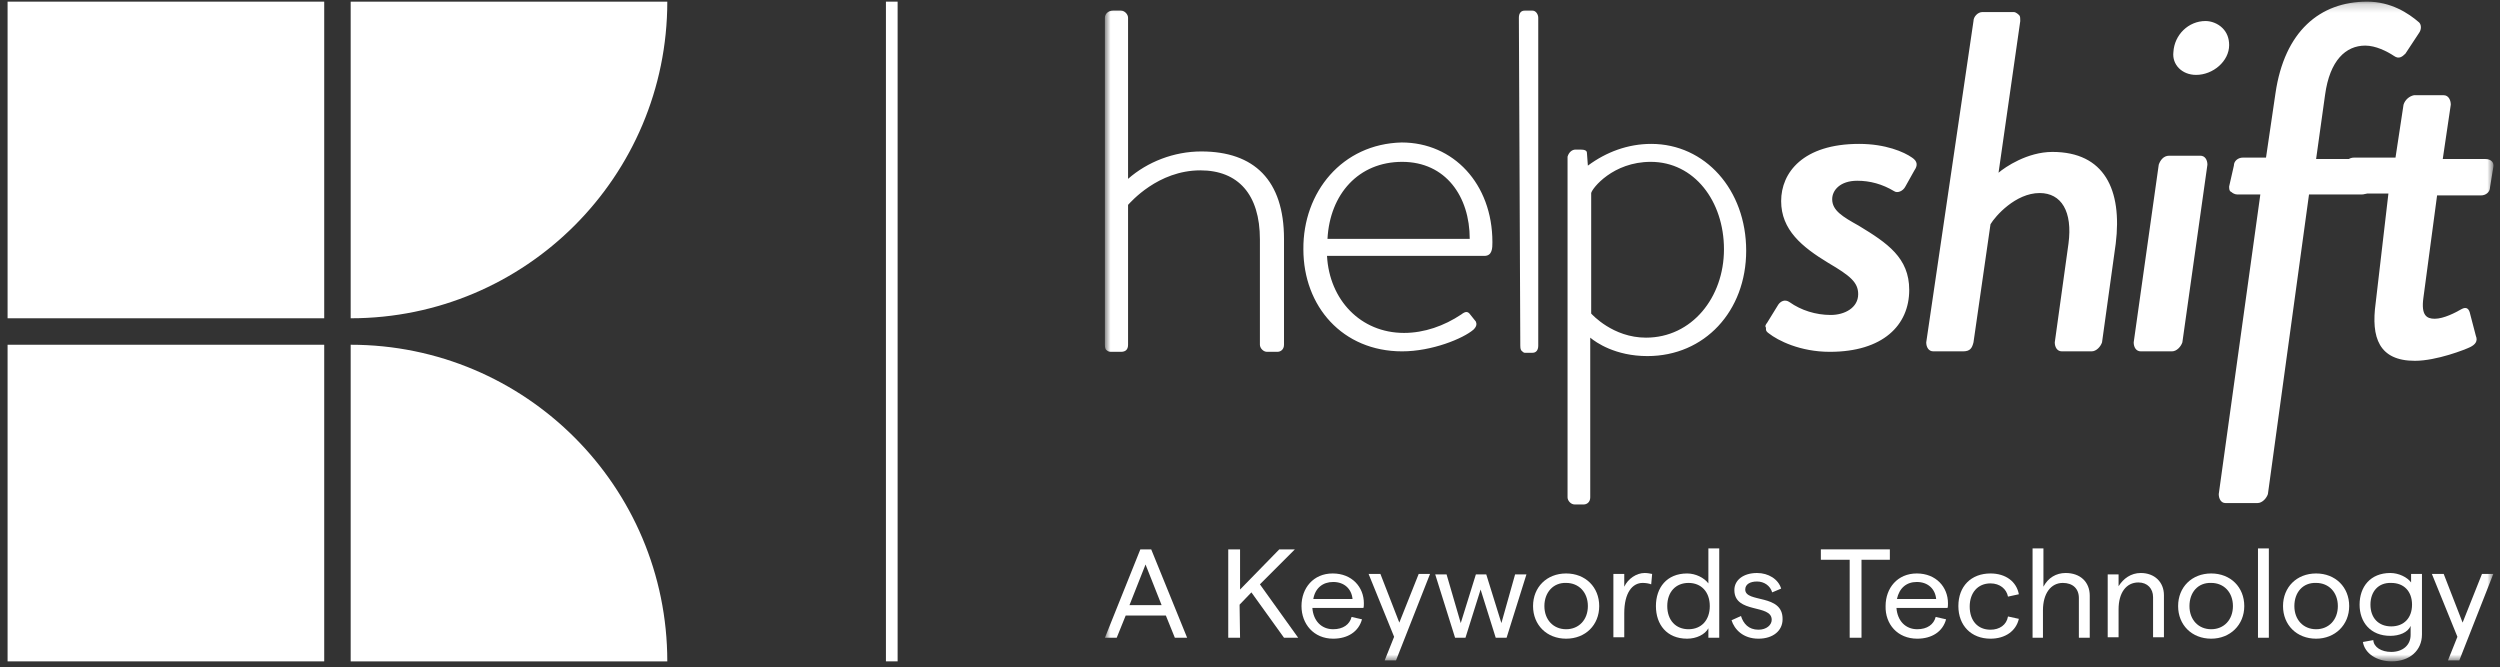
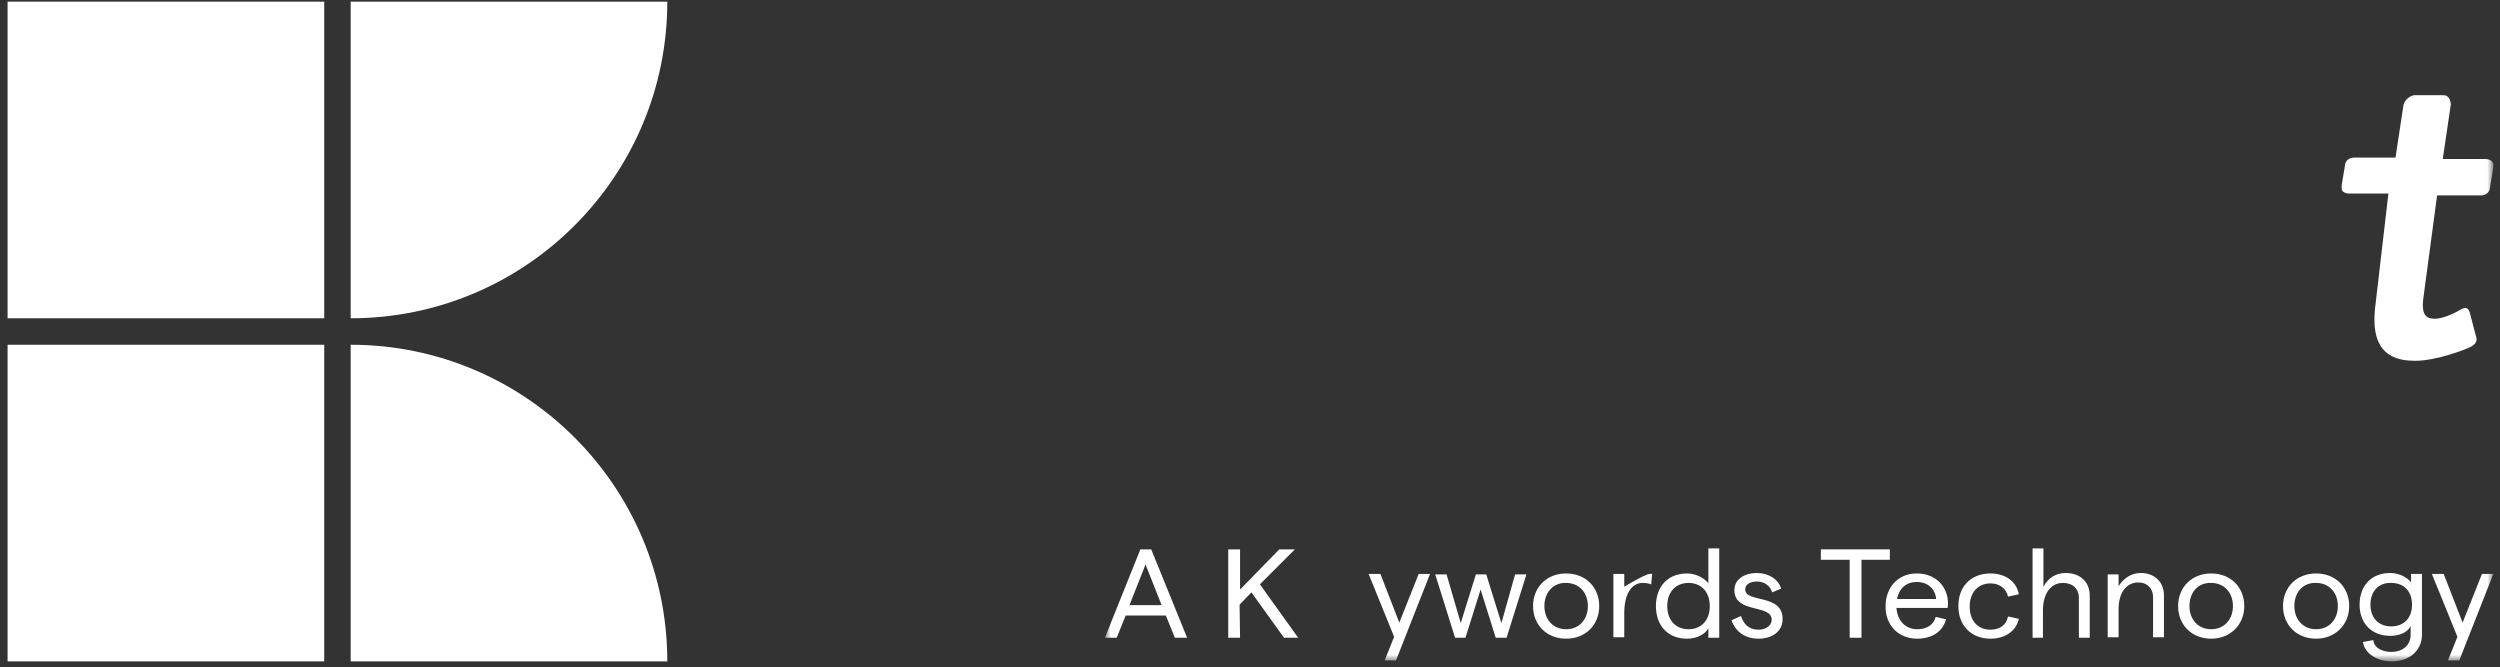
<svg xmlns="http://www.w3.org/2000/svg" width="296" height="79" viewBox="0 0 296 79" fill="none">
  <rect x="0" y="0" width="296" height="79" fill="#333333" stroke="none" />
  <path d="M38.387 0.195H0.898V37.684H38.387V0.195Z" fill="white" />
  <path d="M38.387 40.818H0.898V78.307H38.387V40.818Z" fill="white" />
  <path d="M41.52 0.195V37.684C62.222 37.684 79.008 20.898 79.008 0.195H41.52Z" fill="white" />
  <path d="M41.52 78.307H79.008C79.008 57.604 62.222 40.818 41.52 40.818V78.307Z" fill="white" />
-   <path d="M105.586 0.195V78.305" stroke="white" stroke-width="1.384" />
  <mask id="mask0_5388_34942" style="mask-type:luminance" maskUnits="userSpaceOnUse" x="130" y="0" width="166" height="79">
    <path d="M295.209 0.195H130.82V78.305H295.209V0.195Z" fill="white" />
  </mask>
  <g mask="url(#mask0_5388_34942)">
-     <path d="M130.82 40.817C130.82 40.929 130.82 41.209 130.932 41.376C131.044 41.488 131.212 41.656 131.492 41.656H132.723C133.282 41.656 133.562 41.376 133.562 40.817V24.255C133.842 23.975 137.087 20.17 142.123 20.17C146.599 20.17 149.173 23.024 149.173 28.34V40.817C149.173 41.209 149.564 41.656 150.012 41.656H151.243C151.635 41.656 152.026 41.376 152.026 40.817V28.284C152.026 21.345 148.501 17.932 142.235 17.932C138.989 17.932 135.856 19.163 133.562 21.177V2.098C133.562 1.706 133.17 1.258 132.723 1.258H131.772C131.212 1.258 130.82 1.65 130.82 2.098V40.817ZM157.174 28.284C157.454 22.968 160.867 19.163 166.014 19.163C171.162 19.163 174.016 23.248 174.016 28.284H157.174ZM154.32 29.515C154.32 36.285 158.964 41.6 166.014 41.6C169.539 41.6 173.232 40.09 174.463 39.026C174.855 38.635 174.855 38.355 174.743 38.075L174.072 37.236C173.792 36.844 173.512 36.844 173.009 37.236C170.994 38.579 168.644 39.418 166.238 39.418C161.091 39.418 157.398 35.501 157.118 30.298H175.75C176.701 30.298 176.701 29.347 176.701 28.675C176.701 21.737 172.057 16.869 165.959 16.869C158.908 17.037 154.264 22.744 154.32 29.515ZM180.003 40.929C180.003 41.041 180.003 41.32 180.115 41.488C180.226 41.6 180.394 41.768 180.506 41.768H181.457C181.849 41.768 182.129 41.488 182.129 40.929V2.098C182.129 1.706 181.849 1.258 181.457 1.258H180.506C180.115 1.258 179.835 1.538 179.835 2.098L180.003 40.929ZM188.396 37.124V22.856C188.507 22.297 190.969 19.163 195.446 19.163C200.593 19.163 204.118 23.807 204.118 29.515C204.118 35.222 200.313 39.978 194.886 39.978C190.969 39.978 188.507 37.236 188.396 37.124ZM188.284 39.978C188.955 40.537 191.249 42.16 195.054 42.16C201.824 42.16 206.748 36.844 206.748 29.682C206.748 22.464 201.88 17.037 195.501 17.037C192.76 17.037 190.186 17.988 188.004 19.611L187.892 18.1C187.892 17.82 187.612 17.709 187.109 17.709H186.549C186.157 17.709 185.766 17.988 185.598 18.548V58.889C185.598 59.281 185.99 59.729 186.437 59.729H187.5C187.892 59.729 188.284 59.449 188.284 58.889V39.978ZM209.434 39.474C210.497 40.313 213.127 41.656 216.652 41.656C222.918 41.656 226.052 38.523 226.052 34.326C226.052 30.522 223.478 28.787 220.065 26.717C218.162 25.654 216.931 24.926 216.931 23.584C216.931 22.52 217.882 21.401 219.897 21.401C221.408 21.401 222.862 21.793 224.261 22.632C224.653 22.912 225.324 22.632 225.604 22.073L226.667 20.17C227.059 19.611 227.059 19.107 226.387 18.66C225.436 17.988 223.254 17.037 220.121 17.037C213.462 17.037 210.888 20.45 210.888 23.807C210.888 27.22 213.35 29.235 216.484 31.137C219.057 32.648 220.009 33.431 220.009 34.83C220.009 36.453 218.386 37.292 216.763 37.292C214.973 37.292 213.238 36.732 211.896 35.781C211.336 35.389 210.832 35.669 210.553 36.061L209.21 38.243C209.098 38.355 208.93 38.635 209.098 38.803C209.042 39.194 209.21 39.306 209.434 39.474ZM228.066 40.537C228.066 41.097 228.346 41.6 228.905 41.6H232.43C233.269 41.6 233.493 41.209 233.661 40.537L235.675 26.549C236.235 25.598 238.641 22.856 241.494 22.856C244.068 22.856 245.411 25.038 244.908 28.843L243.285 40.537C243.285 41.097 243.565 41.6 244.124 41.6H247.649C248.209 41.6 248.712 41.041 248.88 40.537L250.503 28.843C251.286 22.464 249.16 17.988 243.005 17.988C240.04 17.988 237.41 19.779 236.627 20.45L239.2 2.489C239.2 2.21 239.2 1.93 239.089 1.818C238.977 1.706 238.697 1.426 238.417 1.426H234.724C234.165 1.426 233.661 1.986 233.661 2.489L228.066 40.537ZM252.629 40.537C252.629 41.097 252.909 41.6 253.468 41.6H257.161C257.721 41.6 258.224 41.041 258.392 40.537L261.358 19.499C261.358 18.939 261.078 18.436 260.518 18.436H256.825C256.154 18.436 255.762 18.995 255.595 19.499L252.629 40.537ZM260.015 8.868C262.029 8.868 263.931 7.245 263.931 5.343C263.931 4.504 263.652 3.832 263.148 3.329C262.589 2.769 261.805 2.489 261.134 2.489C259.12 2.489 257.441 4.112 257.329 6.182C257.161 7.637 258.336 8.868 260.015 8.868ZM262.7 58.498C262.7 59.057 262.98 59.561 263.484 59.561H267.289C267.848 59.561 268.352 59.002 268.52 58.498L273.387 23.024H279.654C280.214 23.024 280.717 22.632 280.885 22.073L281.277 19.779C281.277 19.499 281.277 19.219 281.165 19.107C281.053 18.995 280.773 18.828 280.493 18.828H274.227L275.29 11.218C275.849 7.133 277.752 5.399 280.046 5.399C281.277 5.399 282.62 6.07 283.459 6.63C284.018 7.022 284.41 6.742 284.802 6.35L286.424 3.888C286.704 3.497 286.704 2.937 286.424 2.657C285.137 1.538 283.067 0.195 280.27 0.195C274.674 0.195 270.478 3.72 269.415 11.05L268.296 18.66H265.554C264.995 18.66 264.491 19.051 264.491 19.611L263.931 22.073C263.931 22.352 263.931 22.632 264.211 22.744C264.323 22.856 264.603 23.024 264.883 23.024H267.624L262.7 58.498Z" fill="white" />
    <path d="M281.277 35.894C280.717 39.979 281.669 42.72 285.921 42.72C288.495 42.72 291.908 41.377 292.467 41.098C293.027 40.818 293.419 40.426 293.139 39.755L292.467 37.181C292.355 36.621 292.076 36.23 291.404 36.621C290.733 37.013 289.334 37.74 288.271 37.74C287.32 37.74 286.648 37.349 286.928 35.279L288.551 23.137H293.754C294.314 23.137 294.817 22.745 294.817 22.186L295.209 19.78C295.321 19.22 294.929 18.828 294.258 18.828H289.222L290.173 12.394C290.173 11.834 289.894 11.275 289.334 11.275H285.809C285.25 11.387 284.746 11.834 284.578 12.394L283.627 18.661H278.703C278.144 18.661 277.64 19.052 277.64 19.612L277.248 21.962C277.248 22.242 277.248 22.521 277.36 22.633C277.472 22.745 277.752 22.913 278.032 22.913H282.788L281.277 35.894Z" fill="white" />
    <path d="M135.632 66.836L133.73 71.648H137.535L135.632 66.836ZM130.82 75.508L135.017 65.045H136.304L140.556 75.508H139.101L138.038 72.879H133.282L132.219 75.508H130.82Z" fill="white" />
    <path d="M146.823 75.508H145.424V65.045H146.823V69.801L151.467 65.045H153.313L149.173 69.186L153.705 75.508H152.026L148.166 70.137L146.767 71.592L146.823 75.508Z" fill="white" />
-     <path d="M154.097 71.759C154.097 69.633 155.495 67.898 157.79 67.898C160.084 67.898 161.482 69.521 161.482 71.424C161.482 71.591 161.482 71.871 161.426 71.983H155.384C155.496 73.494 156.447 74.501 157.846 74.501C159.021 74.501 159.804 73.941 160.028 73.046L161.259 73.326C160.867 74.781 159.58 75.62 157.846 75.62C155.551 75.62 154.097 73.885 154.097 71.759ZM155.495 70.92H160.14C160.028 69.745 159.188 68.906 157.846 68.906C156.615 68.906 155.719 69.633 155.495 70.92Z" fill="white" />
    <path d="M167.973 67.954H169.316L165.287 78.193H163.944L165.063 75.396L162.042 67.954H163.441L165.679 73.717L167.973 67.954Z" fill="white" />
    <path d="M172.281 75.508L169.931 68.011H171.274L172.953 73.774L174.743 68.011H175.974L177.765 73.774L179.387 68.011H180.73L178.38 75.508H177.093L175.303 69.801L173.512 75.508H172.281Z" fill="white" />
    <path d="M185.43 75.62C183.136 75.62 181.513 73.997 181.513 71.759C181.513 69.521 183.136 67.898 185.43 67.898C187.724 67.898 189.347 69.521 189.347 71.759C189.347 73.997 187.724 75.62 185.43 75.62ZM182.856 71.759C182.856 73.382 183.919 74.501 185.43 74.501C186.941 74.501 188.004 73.382 188.004 71.759C188.004 70.136 186.941 69.017 185.43 69.017C183.919 68.962 182.856 70.136 182.856 71.759Z" fill="white" />
-     <path d="M195.502 69.186C195.222 69.074 194.83 69.018 194.494 69.018C193.263 69.018 192.312 70.193 192.312 72.599V75.452H191.025V67.955H192.312V69.465C192.76 68.514 193.767 67.843 194.718 67.843C195.054 67.843 195.334 67.899 195.614 67.955L195.502 69.186Z" fill="white" />
+     <path d="M195.502 69.186C195.222 69.074 194.83 69.018 194.494 69.018C193.263 69.018 192.312 70.193 192.312 72.599V75.452H191.025V67.955H192.312V69.465C195.054 67.843 195.334 67.899 195.614 67.955L195.502 69.186Z" fill="white" />
    <path d="M199.754 75.62C197.348 75.62 196.061 73.942 196.061 71.759C196.061 69.577 197.348 67.899 199.754 67.899C200.761 67.899 201.768 68.402 202.272 69.074V64.933H203.558V75.508H202.272V74.389C201.88 75.117 200.873 75.62 199.754 75.62ZM197.404 71.759C197.404 73.438 198.411 74.501 199.922 74.501C201.432 74.501 202.439 73.438 202.439 71.759C202.439 70.081 201.432 69.018 199.922 69.018C198.411 69.018 197.404 70.081 197.404 71.759Z" fill="white" />
    <path d="M208.203 75.62C206.357 75.62 205.349 74.501 205.014 73.438L206.133 72.934C206.412 73.83 207.028 74.557 208.203 74.557C209.154 74.557 209.77 73.998 209.77 73.382C209.77 71.48 205.349 72.711 205.349 69.857C205.349 68.682 206.412 67.843 208.035 67.843C209.378 67.843 210.553 68.57 210.889 69.689L209.826 70.137C209.602 69.353 208.874 68.85 208.035 68.85C207.196 68.85 206.636 69.186 206.636 69.801C206.636 71.424 211.113 70.249 211.057 73.326C211.057 74.669 209.938 75.62 208.203 75.62Z" fill="white" />
    <path d="M219.002 75.508V66.276H215.589V65.045H223.758V66.276H220.401V75.508H219.002Z" fill="white" />
    <path d="M223.254 71.759C223.254 69.633 224.653 67.898 226.947 67.898C229.241 67.898 230.64 69.521 230.64 71.424C230.64 71.591 230.64 71.871 230.584 71.983H224.541C224.653 73.494 225.604 74.501 227.003 74.501C228.178 74.501 228.961 73.941 229.185 73.046L230.416 73.326C230.025 74.781 228.738 75.62 227.003 75.62C224.653 75.62 223.198 73.885 223.254 71.759ZM224.597 70.92H229.241C229.129 69.745 228.29 68.906 226.947 68.906C225.716 68.906 224.877 69.633 224.597 70.92Z" fill="white" />
    <path d="M235.675 75.62C233.381 75.62 231.871 74.053 231.871 71.759C231.871 69.409 233.381 67.898 235.675 67.898C237.466 67.898 238.753 68.85 239.033 70.36L237.746 70.64C237.578 69.745 236.794 69.073 235.675 69.073C234.165 69.073 233.213 70.192 233.213 71.815C233.213 73.494 234.165 74.557 235.675 74.557C236.738 74.557 237.578 73.997 237.746 72.99L239.033 73.27C238.697 74.725 237.41 75.62 235.675 75.62Z" fill="white" />
    <path d="M240.656 75.508V64.933H241.942V69.465C242.502 68.402 243.453 67.843 244.572 67.843C246.307 67.843 247.426 68.906 247.426 70.528V75.508H246.139V70.808C246.139 69.689 245.411 69.018 244.236 69.018C242.838 69.018 241.886 70.249 241.886 72.263V75.508H240.656Z" fill="white" />
    <path d="M249.552 75.508V68.011H250.839V69.409C251.398 68.514 252.294 67.843 253.469 67.843C255.091 67.843 256.21 68.906 256.21 70.472V75.452H254.923V70.696C254.923 69.689 254.252 68.962 253.189 68.962C251.734 68.962 250.839 70.193 250.839 72.151V75.452H249.552V75.508Z" fill="white" />
    <path d="M261.805 75.62C259.511 75.62 257.889 73.997 257.889 71.759C257.889 69.521 259.511 67.898 261.805 67.898C264.099 67.898 265.722 69.521 265.722 71.759C265.722 73.997 264.043 75.62 261.805 75.62ZM259.232 71.759C259.232 73.382 260.295 74.501 261.805 74.501C263.316 74.501 264.379 73.382 264.379 71.759C264.379 70.136 263.316 69.017 261.805 69.017C260.239 68.962 259.232 70.136 259.232 71.759Z" fill="white" />
-     <path d="M267.345 75.508V64.933H268.632V75.508H267.345Z" fill="white" />
    <path d="M274.227 75.62C271.933 75.62 270.31 73.997 270.31 71.759C270.31 69.521 271.933 67.898 274.227 67.898C276.521 67.898 278.144 69.521 278.144 71.759C278.144 73.997 276.465 75.62 274.227 75.62ZM271.653 71.759C271.653 73.382 272.716 74.501 274.227 74.501C275.738 74.501 276.801 73.382 276.801 71.759C276.801 70.136 275.738 69.017 274.227 69.017C272.66 68.962 271.653 70.136 271.653 71.759Z" fill="white" />
    <path d="M283.011 75.284C280.661 75.284 279.375 73.662 279.375 71.592C279.375 69.465 280.661 67.843 283.011 67.843C284.019 67.843 285.026 68.346 285.473 68.962V67.955H286.76V75.117C286.76 77.019 285.305 78.306 283.179 78.306C281.389 78.306 279.99 77.355 279.766 76.012L280.997 75.788C281.053 76.627 281.948 77.187 283.123 77.187C284.466 77.187 285.417 76.403 285.417 75.173V74.109C285.082 74.893 284.075 75.284 283.011 75.284ZM280.661 71.592C280.661 73.158 281.613 74.165 283.123 74.165C284.634 74.165 285.585 73.158 285.585 71.592C285.585 70.025 284.634 69.018 283.123 69.018C281.613 68.962 280.661 70.025 280.661 71.592Z" fill="white" />
    <path d="M293.866 67.954H295.209L291.181 78.193H289.838L290.957 75.396L287.935 67.954H289.334L291.572 73.717L293.866 67.954Z" fill="white" />
  </g>
</svg>